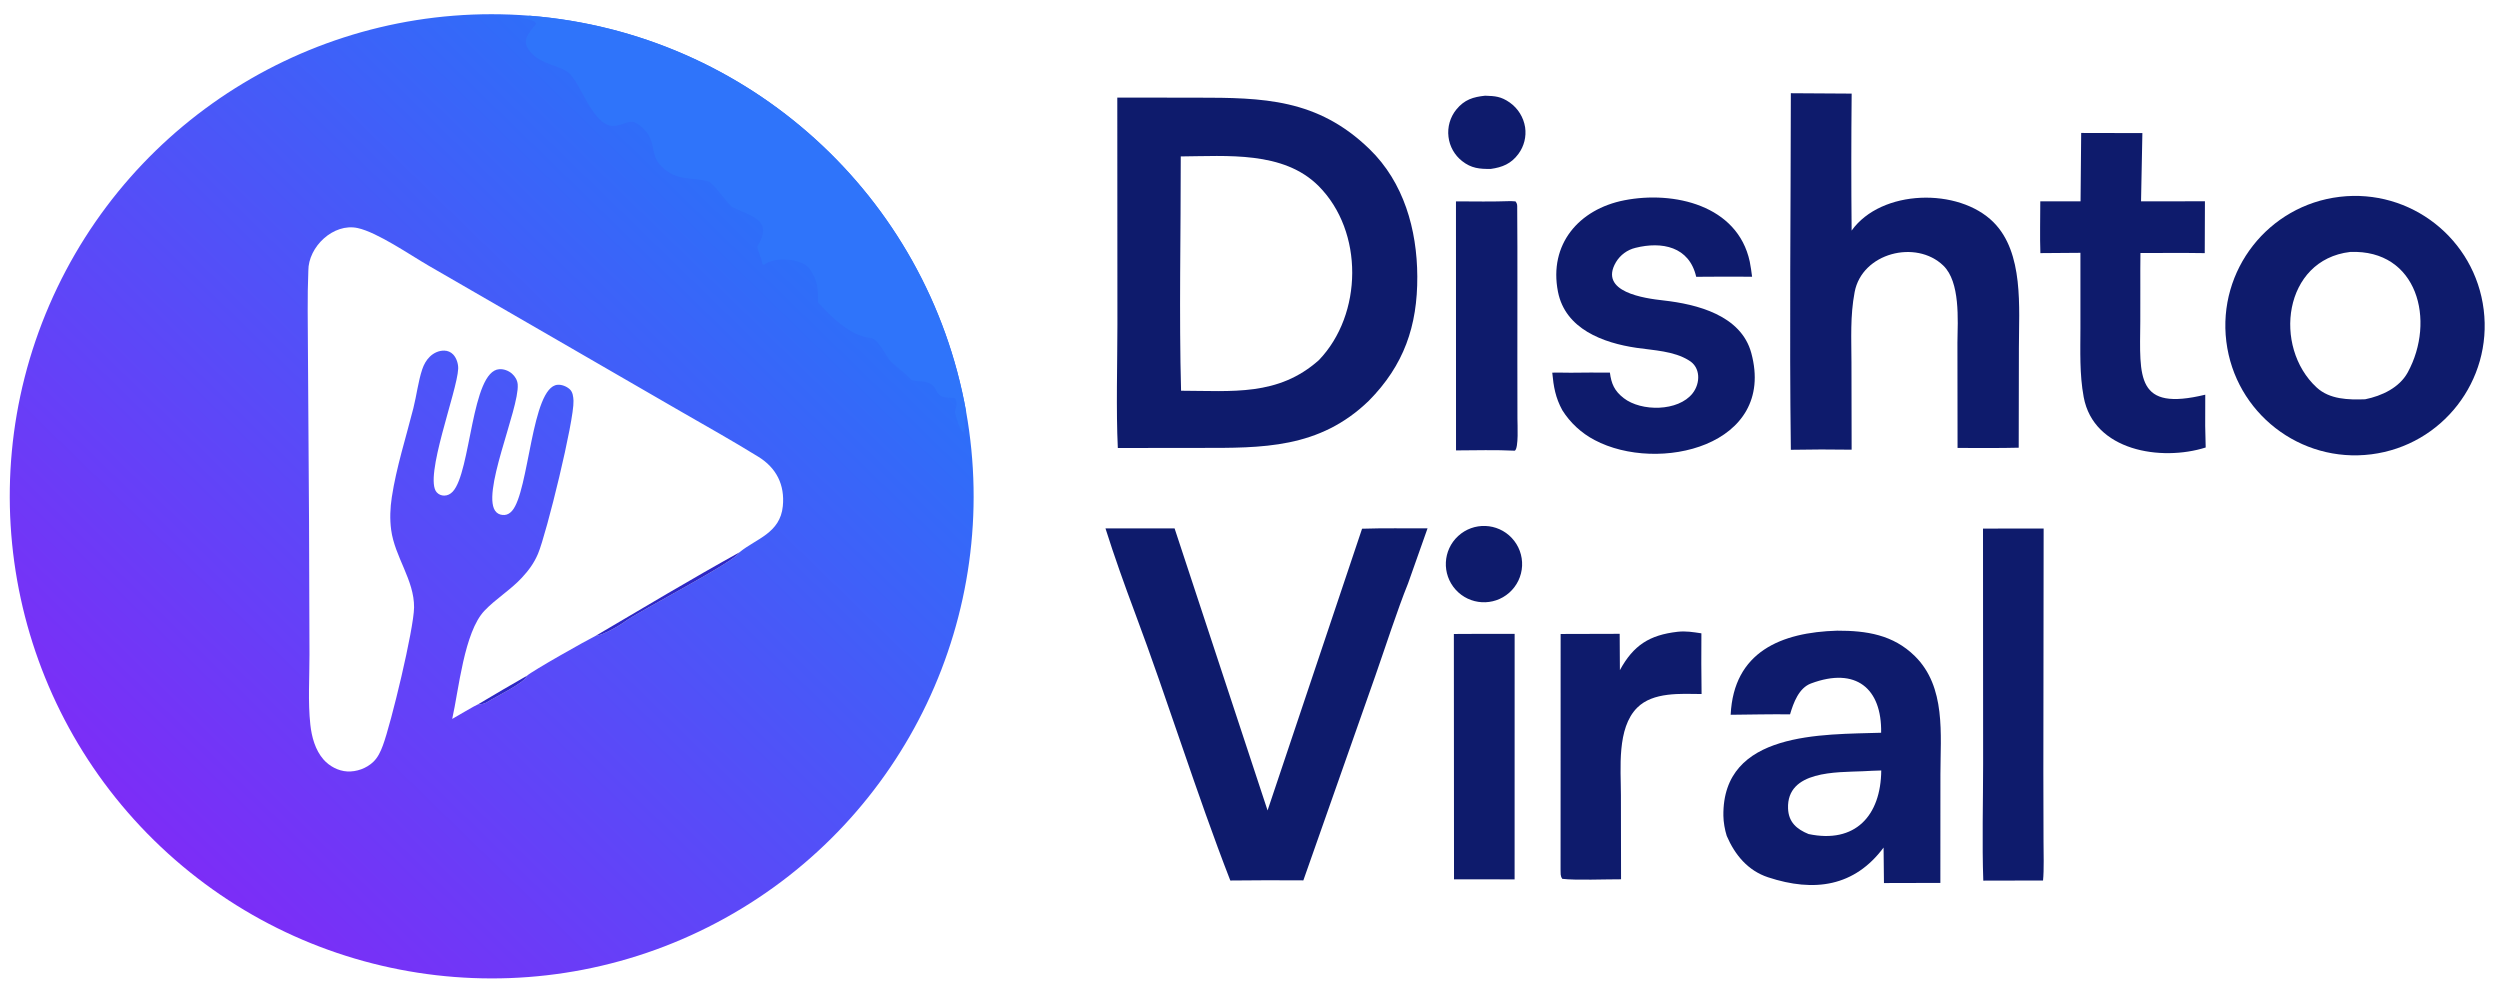
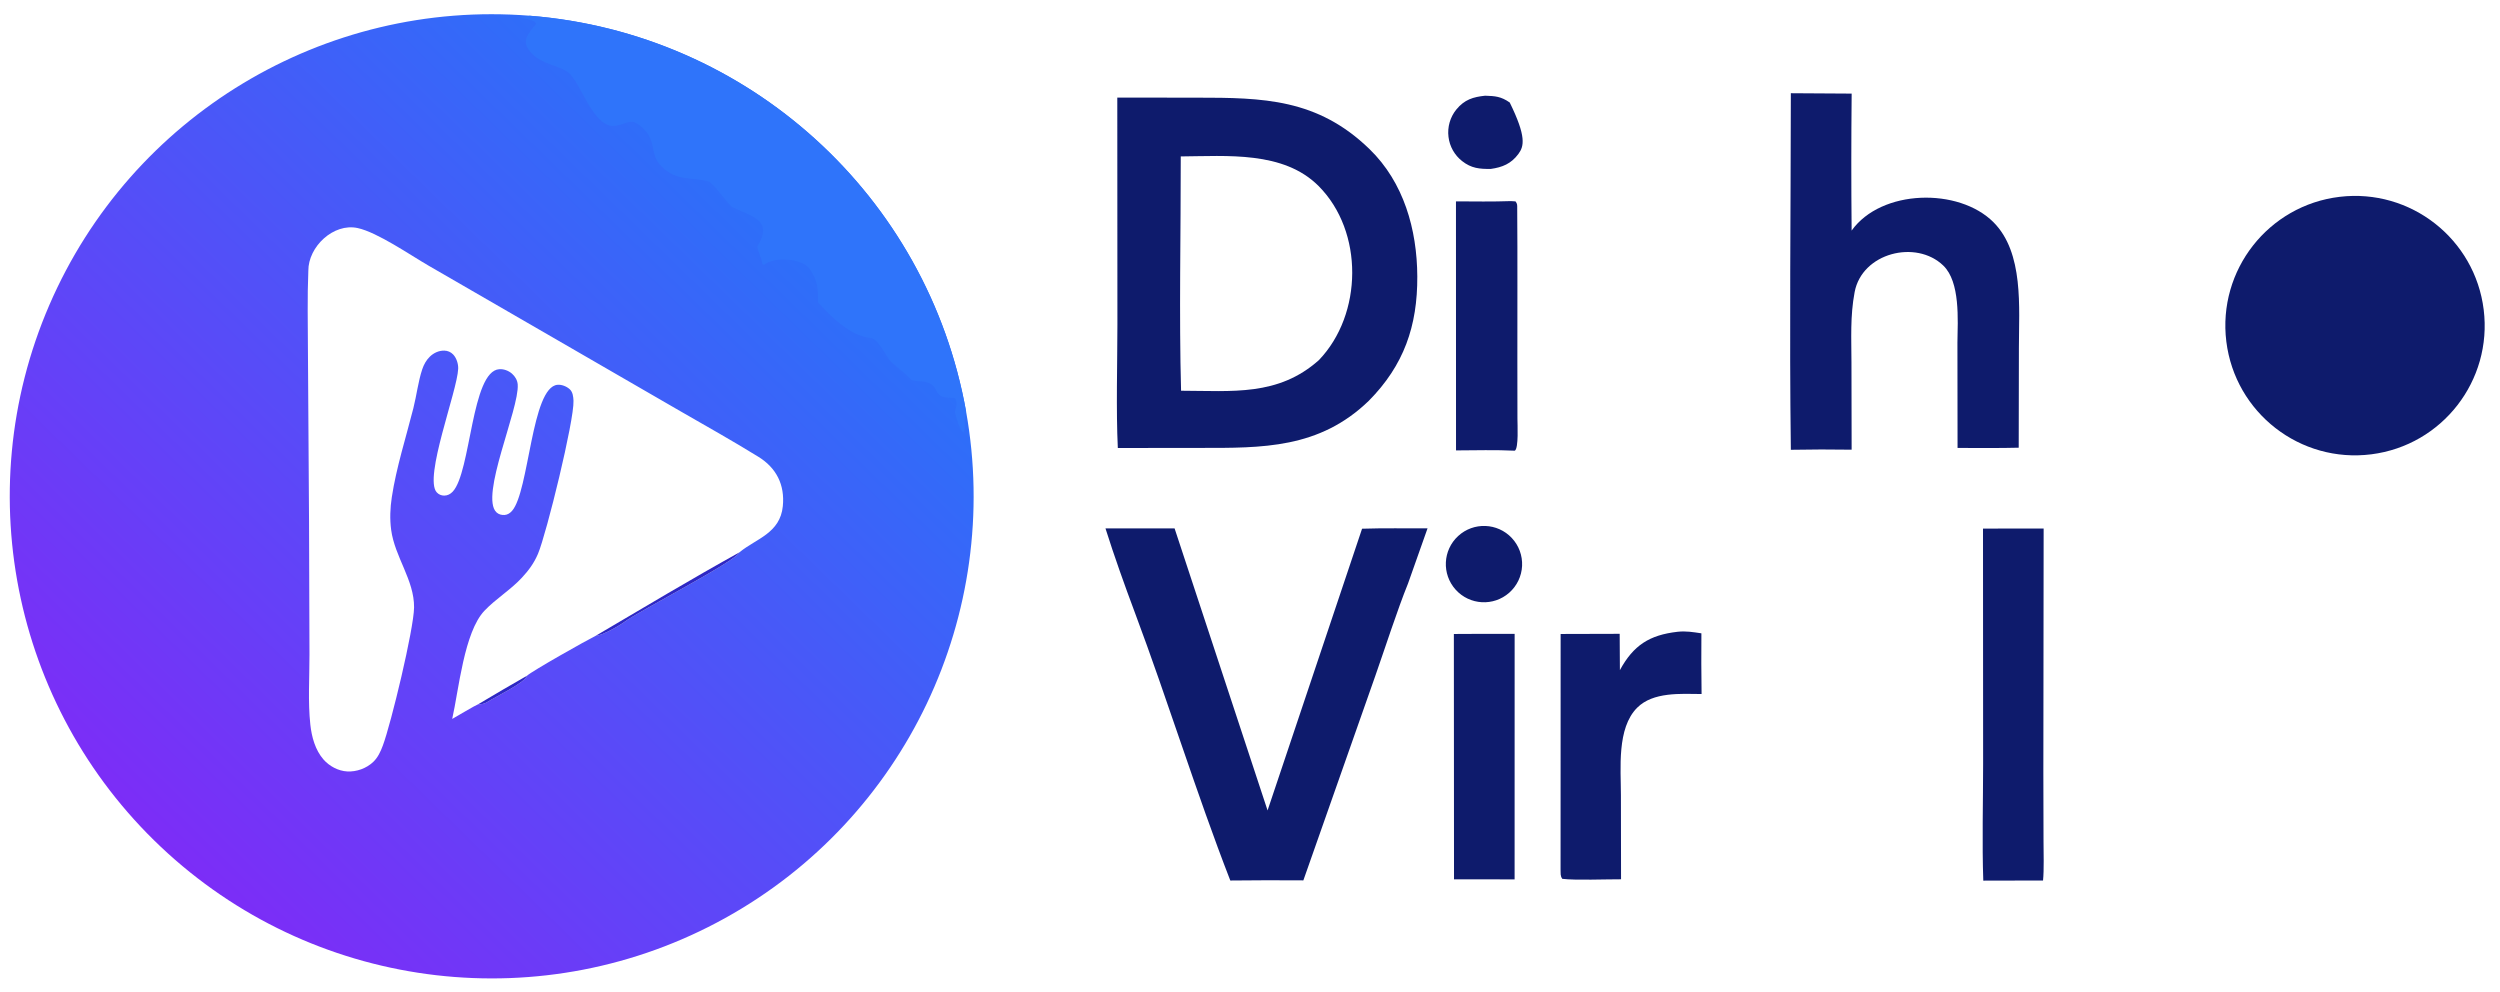
<svg xmlns="http://www.w3.org/2000/svg" width="100%" height="100%" viewBox="0 0 832 330">
  <path fill="white" d="M0 0L832 0L832 330L0 330L0 0Z" />
  <defs>
    <linearGradient id="gradient_0" gradientUnits="userSpaceOnUse" x1="52.396" y1="279.596" x2="254.963" y2="71.095">
      <stop offset="0" stop-color="#7C2DF7" />
      <stop offset="1" stop-color="#2D6FF9" />
    </linearGradient>
  </defs>
  <path fill="url(#gradient_0)" d="M321.519 136.96C333.587 204.538 301.341 272.309 241.302 305.551C181.263 338.794 106.735 330.142 55.901 284.029C5.068 237.916 -10.808 164.559 16.409 101.541C43.625 38.524 107.903 -0.19 176.31 5.235C249.025 11.001 308.691 65.127 321.519 136.96Z" />
  <path fill="#2F74FA" d="M176.31 5.235C249.025 11.001 308.691 65.127 321.519 136.96C320.479 139.52 321.732 142.579 320.522 143.837C319.473 142.993 317.975 138.573 317.863 137.321C317.733 135.865 318.987 134.889 317.9 132.596C316.418 131.9 313.112 133.309 311.607 129.983C309.631 125.616 304.359 127.5 303.232 126.329C301.226 124.244 298.976 122.558 296.553 120.368C295.145 119.095 292.683 113.458 290.258 112.574C283.154 111.983 276.87 105.725 272.261 100.662C272.223 96.037 272.221 93.445 269.451 89.497C266.87 85.819 257.417 85.384 254.257 88.169L253.738 87.893C253.495 86.004 251.828 82.447 252.077 82.034C257.331 73.315 250.636 72.198 243.765 68.972C242.642 68.445 237.346 60.766 235.702 60.334C230.314 58.92 225.09 60.353 220.283 55.505C216.069 51.625 218.67 47.011 214.022 42.696C209.94 38.905 209.379 41.076 204.993 41.846C197.403 43.177 193.291 27.015 188.899 23.931C186.154 22.003 180.217 21.133 177.353 18.136C173.022 14.086 175.504 11.477 178.461 7.904L178.029 7.26C176.037 6.345 175.347 6.274 173.23 5.955C174.278 5.66 175.248 5.459 176.31 5.235Z" />
  <path fill="white" d="M150.495 239.263C152.68 229.575 154.455 210.367 161.228 203.248C165.02 199.262 169.839 196.386 173.627 192.32C175.923 189.856 177.735 187.406 179.049 184.291C181.869 177.602 191.128 139.874 190.858 133.382C190.803 132.052 190.637 130.462 189.6 129.531C188.555 128.593 186.96 127.938 185.545 128.059C176.84 128.802 176.136 163.49 170.416 170.006C169.756 170.758 168.918 171.33 167.895 171.385C166.907 171.438 165.944 171.19 165.214 170.5C159.609 165.2 172.851 136.119 172.297 127.978C172.2 126.566 171.446 125.28 170.394 124.359C169.266 123.372 167.677 122.764 166.171 122.865C156.832 123.496 156.769 157.129 150.665 163.618C149.897 164.434 148.961 164.937 147.825 164.936C146.865 164.936 145.978 164.555 145.333 163.838C140.971 158.994 152.183 130.187 152.485 122.724C152.55 121.111 151.936 119.149 150.808 117.967C150.02 117.14 148.986 116.709 147.851 116.686C146.056 116.649 144.353 117.442 143.073 118.672C141.871 119.828 141.041 121.342 140.517 122.915C139.173 126.945 138.621 131.687 137.564 135.868C135.121 145.537 131.892 155.596 130.395 165.448C129.848 169.045 129.696 172.702 130.174 176.316C131.369 185.364 137.895 193.044 137.801 202.158C137.728 209.356 130.135 240.829 127.41 248.115C126.661 250.115 125.778 252.088 124.2 253.581C121.932 255.726 118.665 256.902 115.546 256.736C112.584 256.579 109.628 254.995 107.682 252.785C104.907 249.631 103.72 245.234 103.277 241.144C102.459 233.595 103.006 225.454 102.993 217.845L102.849 173.738L102.483 117.124C102.46 108.167 102.241 98.895 102.615 90.102C102.581 82.098 110.987 74.16 119.012 75.893C125.591 77.314 136.56 84.901 142.653 88.423L185.939 113.439L226.313 136.785C235.005 141.786 243.735 146.683 252.288 151.956C258.39 155.682 261.23 161.348 260.524 168.456C259.631 177.459 251.693 179.249 246.208 183.708L246.037 183.85C245.123 186.655 212.504 203.471 207.955 206.874C206.162 208.216 200.488 211.502 198.218 211.612C195.566 212.895 176.968 223.366 175.394 224.878C174.876 227.114 164.673 232.025 162.183 233.622C161.325 234.172 160.213 234.47 159.18 234.353C158.485 234.564 151.666 238.579 150.495 239.263Z" />
  <path fill="#2E27C4" d="M246.037 183.85C245.123 186.655 212.504 203.471 207.955 206.874C206.162 208.216 200.488 211.502 198.218 211.612C213.833 202.416 230.233 192.611 246.037 183.85Z" />
  <path fill="#2E27C4" d="M175.394 224.878C174.876 227.114 164.673 232.025 162.183 233.622C161.325 234.172 160.213 234.47 159.18 234.353C164.551 231.137 169.955 227.978 175.394 224.878Z" />
  <path fill="#0E1B6C" d="M371.835 32.475L398.274 32.502C420.309 32.508 438.425 32.797 455.766 49.615C467.19 60.694 471.597 76.375 471.676 91.991C471.759 108.519 467.208 121.572 455.556 133.364C439.054 149.35 420.058 149.086 399.224 149.064L372.011 149.095C371.411 136.533 371.86 120.858 371.874 107.948L371.835 32.475Z" />
  <path fill="white" d="M392.955 52.058C408.312 51.953 427.132 50.19 438.821 61.904C453.932 77.048 453.536 104.621 438.93 119.848C425.367 131.926 410.12 130.079 393.06 130.037C392.374 105.207 392.985 77.066 392.955 52.058Z" />
  <path fill="#0E1B6C" d="M778.644 65.504C802.241 62.691 823.671 79.494 826.578 103.089C829.486 126.683 812.777 148.189 789.203 151.193C765.493 154.215 743.845 137.382 740.921 113.652C737.997 89.921 754.911 68.333 778.644 65.504Z" />
-   <path fill="white" d="M782.131 83.851C804.612 82.943 810.658 106.749 801.306 123.918C798.523 129.025 792.681 131.753 787.124 132.881C781.51 133.08 775.311 132.941 770.992 128.963C756.347 115.471 759.911 86.47 782.131 83.851Z" />
  <path fill="#0E1B6C" d="M453.297 175.955C460.228 175.725 468.084 175.862 475.084 175.835L468.602 194.161C464.992 203.083 460.977 215.61 457.725 224.865L433.758 292.987C425.654 292.924 417.55 292.94 409.446 293.034C398.076 263.792 388.692 233.246 377.666 203.814C374.26 194.722 370.818 185.081 367.903 175.852L390.899 175.845L421.848 269.714L453.297 175.955Z" />
-   <path fill="#0E1B6C" d="M611.413 209.891C621.156 209.865 630.021 211.226 637.243 218.331C647.689 228.607 645.775 244.386 645.771 257.787L645.753 293.831L626.98 293.878L626.854 282.068C617.205 295.032 603.824 297.055 588.393 291.957C581.752 289.763 577.391 284.561 574.66 278.191C574.014 276.158 573.568 273.592 573.542 271.469C573.188 243.271 606.604 244.489 626.041 243.858C626.306 229.107 617.653 221.853 602.686 227.459C598.666 228.965 596.88 233.834 595.728 237.731C589.219 237.66 582.491 237.812 575.965 237.876C576.963 216.878 592.832 210.419 611.413 209.891Z" />
  <path fill="white" d="M619.92 256.672C621.877 256.532 624.098 256.494 626.08 256.413C625.946 271.506 617.39 280.842 601.895 277.571C597.937 275.954 595.229 273.624 595.062 269.044C594.599 256.363 611.325 257.056 619.92 256.672Z" />
  <path fill="#0E1B6C" d="M595.991 31.025L616.232 31.15C616.082 46.347 616.078 61.545 616.222 76.742C626.065 62.932 651.854 62.367 663.427 73.953C673.582 84.118 671.893 102.38 671.89 115.769L671.827 148.993C665.325 149.176 658.029 149.056 651.474 149.077L651.433 113.997C651.546 106.388 652.388 93.825 646.722 88.374C637.638 79.634 619.682 84.152 617.222 97.21C615.702 105.277 616.158 112.749 616.168 120.711L616.224 149.656C609.481 149.549 602.737 149.561 595.994 149.693C595.486 110.64 595.964 70.145 595.991 31.025Z" />
-   <path fill="#0E1B6C" d="M535.773 124.004C536.248 127.684 537.271 130.088 540.355 132.484C546.219 137.041 558.516 136.99 563.302 130.893C565.941 127.532 566.013 122.203 562.027 119.919C557.098 116.827 550.356 116.593 544.663 115.762C533.52 114.135 520.928 109.506 518.489 97.086C515.401 81.365 525.399 69.62 540.59 66.651C557.035 63.437 578.271 68.278 582.314 87.047C582.652 88.67 582.87 90.443 583.096 92.095C576.896 92.049 570.696 92.058 564.497 92.121C562.184 82.028 553.054 80.284 544.277 82.481C541.569 83.135 539.236 84.847 537.799 87.234C531.887 97.234 547.432 99.297 553.524 99.978C564.773 101.236 579.426 104.914 582.829 117.48C591.223 148.475 551.761 157.654 530.675 146.444C526.286 144.142 522.584 140.721 519.943 136.526C517.644 132.313 517.037 128.711 516.591 124.014C518.593 123.976 520.714 124.026 522.726 124.042C527.075 123.982 531.424 123.97 535.773 124.004Z" />
-   <path fill="#0E1B6C" d="M692.616 44.249L712.985 44.293L712.54 67.001L733.8 66.989L733.74 84.242C726.704 84.126 719.395 84.208 712.338 84.203C712.236 91.696 712.357 99.555 712.289 107.004C712.12 125.619 710.738 136.969 733.911 131.354L733.889 141.739L734.054 148.925C719.236 153.619 696.76 150.088 693.449 132.129C692.037 124.469 692.355 116.772 692.367 109.021L692.366 84.137L679.04 84.237C678.845 78.824 679.006 72.484 679.008 67L692.408 66.998L692.616 44.249Z" />
  <path fill="#0E1B6C" d="M659.942 175.913L680.123 175.887L680.027 256.987L680.083 279.796C680.096 283.513 680.278 289.565 679.923 293.032L660.038 293.076C659.605 280.873 659.979 266.671 659.983 254.252L659.942 175.913Z" />
  <path fill="#0E1B6C" d="M558.266 210.259C561.097 209.946 563.429 210.356 566.226 210.772C566.169 217.504 566.189 224.236 566.286 230.968C559.364 230.915 550.135 230.214 544.83 235.545C538.04 242.37 539.436 255.715 539.441 264.622L539.484 292.626C534.708 292.606 524.179 293.014 519.935 292.475C519.216 291.462 519.421 290.761 519.357 289.365L519.378 210.989L539.028 210.934L539.101 223.02C543.608 214.729 548.953 211.334 558.266 210.259Z" />
  <path fill="#0E1B6C" d="M502.786 66.926L504.358 67.022C505.022 67.907 504.92 68.255 504.929 69.389C505.062 86.352 504.953 103.468 504.979 120.417L505.003 139.361C505.005 141.285 505.443 149.088 504.144 149.993C497.899 149.679 490.869 149.862 484.563 149.897L484.545 67.015C490.585 67.044 496.76 67.144 502.786 66.926Z" />
  <path fill="#0E1B6C" d="M483.845 210.99C490.555 210.903 497.355 210.961 504.073 210.962L504.06 292.671C497.339 292.629 490.617 292.624 483.895 292.654L483.845 210.99Z" />
  <path fill="#0E1B6C" d="M502.266 197.262C497.045 201.868 489.091 201.409 484.433 196.234C479.776 191.059 480.152 183.097 485.277 178.385C490.402 173.672 498.365 173.967 503.128 179.045C505.478 181.551 506.713 184.903 506.551 188.336C506.389 191.769 504.843 194.989 502.266 197.262Z" />
-   <path fill="#0E1B6C" d="M494.256 31.853C497.567 31.958 499.537 32.086 502.439 34.116C505.187 36.057 507.033 39.028 507.558 42.352C508.017 45.484 507.218 48.671 505.335 51.215C502.905 54.514 499.962 55.679 496.128 56.221C492.415 56.257 489.669 56.034 486.582 53.603C484.063 51.625 482.434 48.726 482.057 45.545C481.656 42.287 482.596 39.007 484.659 36.456C487.381 33.132 490.283 32.266 494.256 31.853Z" />
+   <path fill="#0E1B6C" d="M494.256 31.853C497.567 31.958 499.537 32.086 502.439 34.116C508.017 45.484 507.218 48.671 505.335 51.215C502.905 54.514 499.962 55.679 496.128 56.221C492.415 56.257 489.669 56.034 486.582 53.603C484.063 51.625 482.434 48.726 482.057 45.545C481.656 42.287 482.596 39.007 484.659 36.456C487.381 33.132 490.283 32.266 494.256 31.853Z" />
</svg>